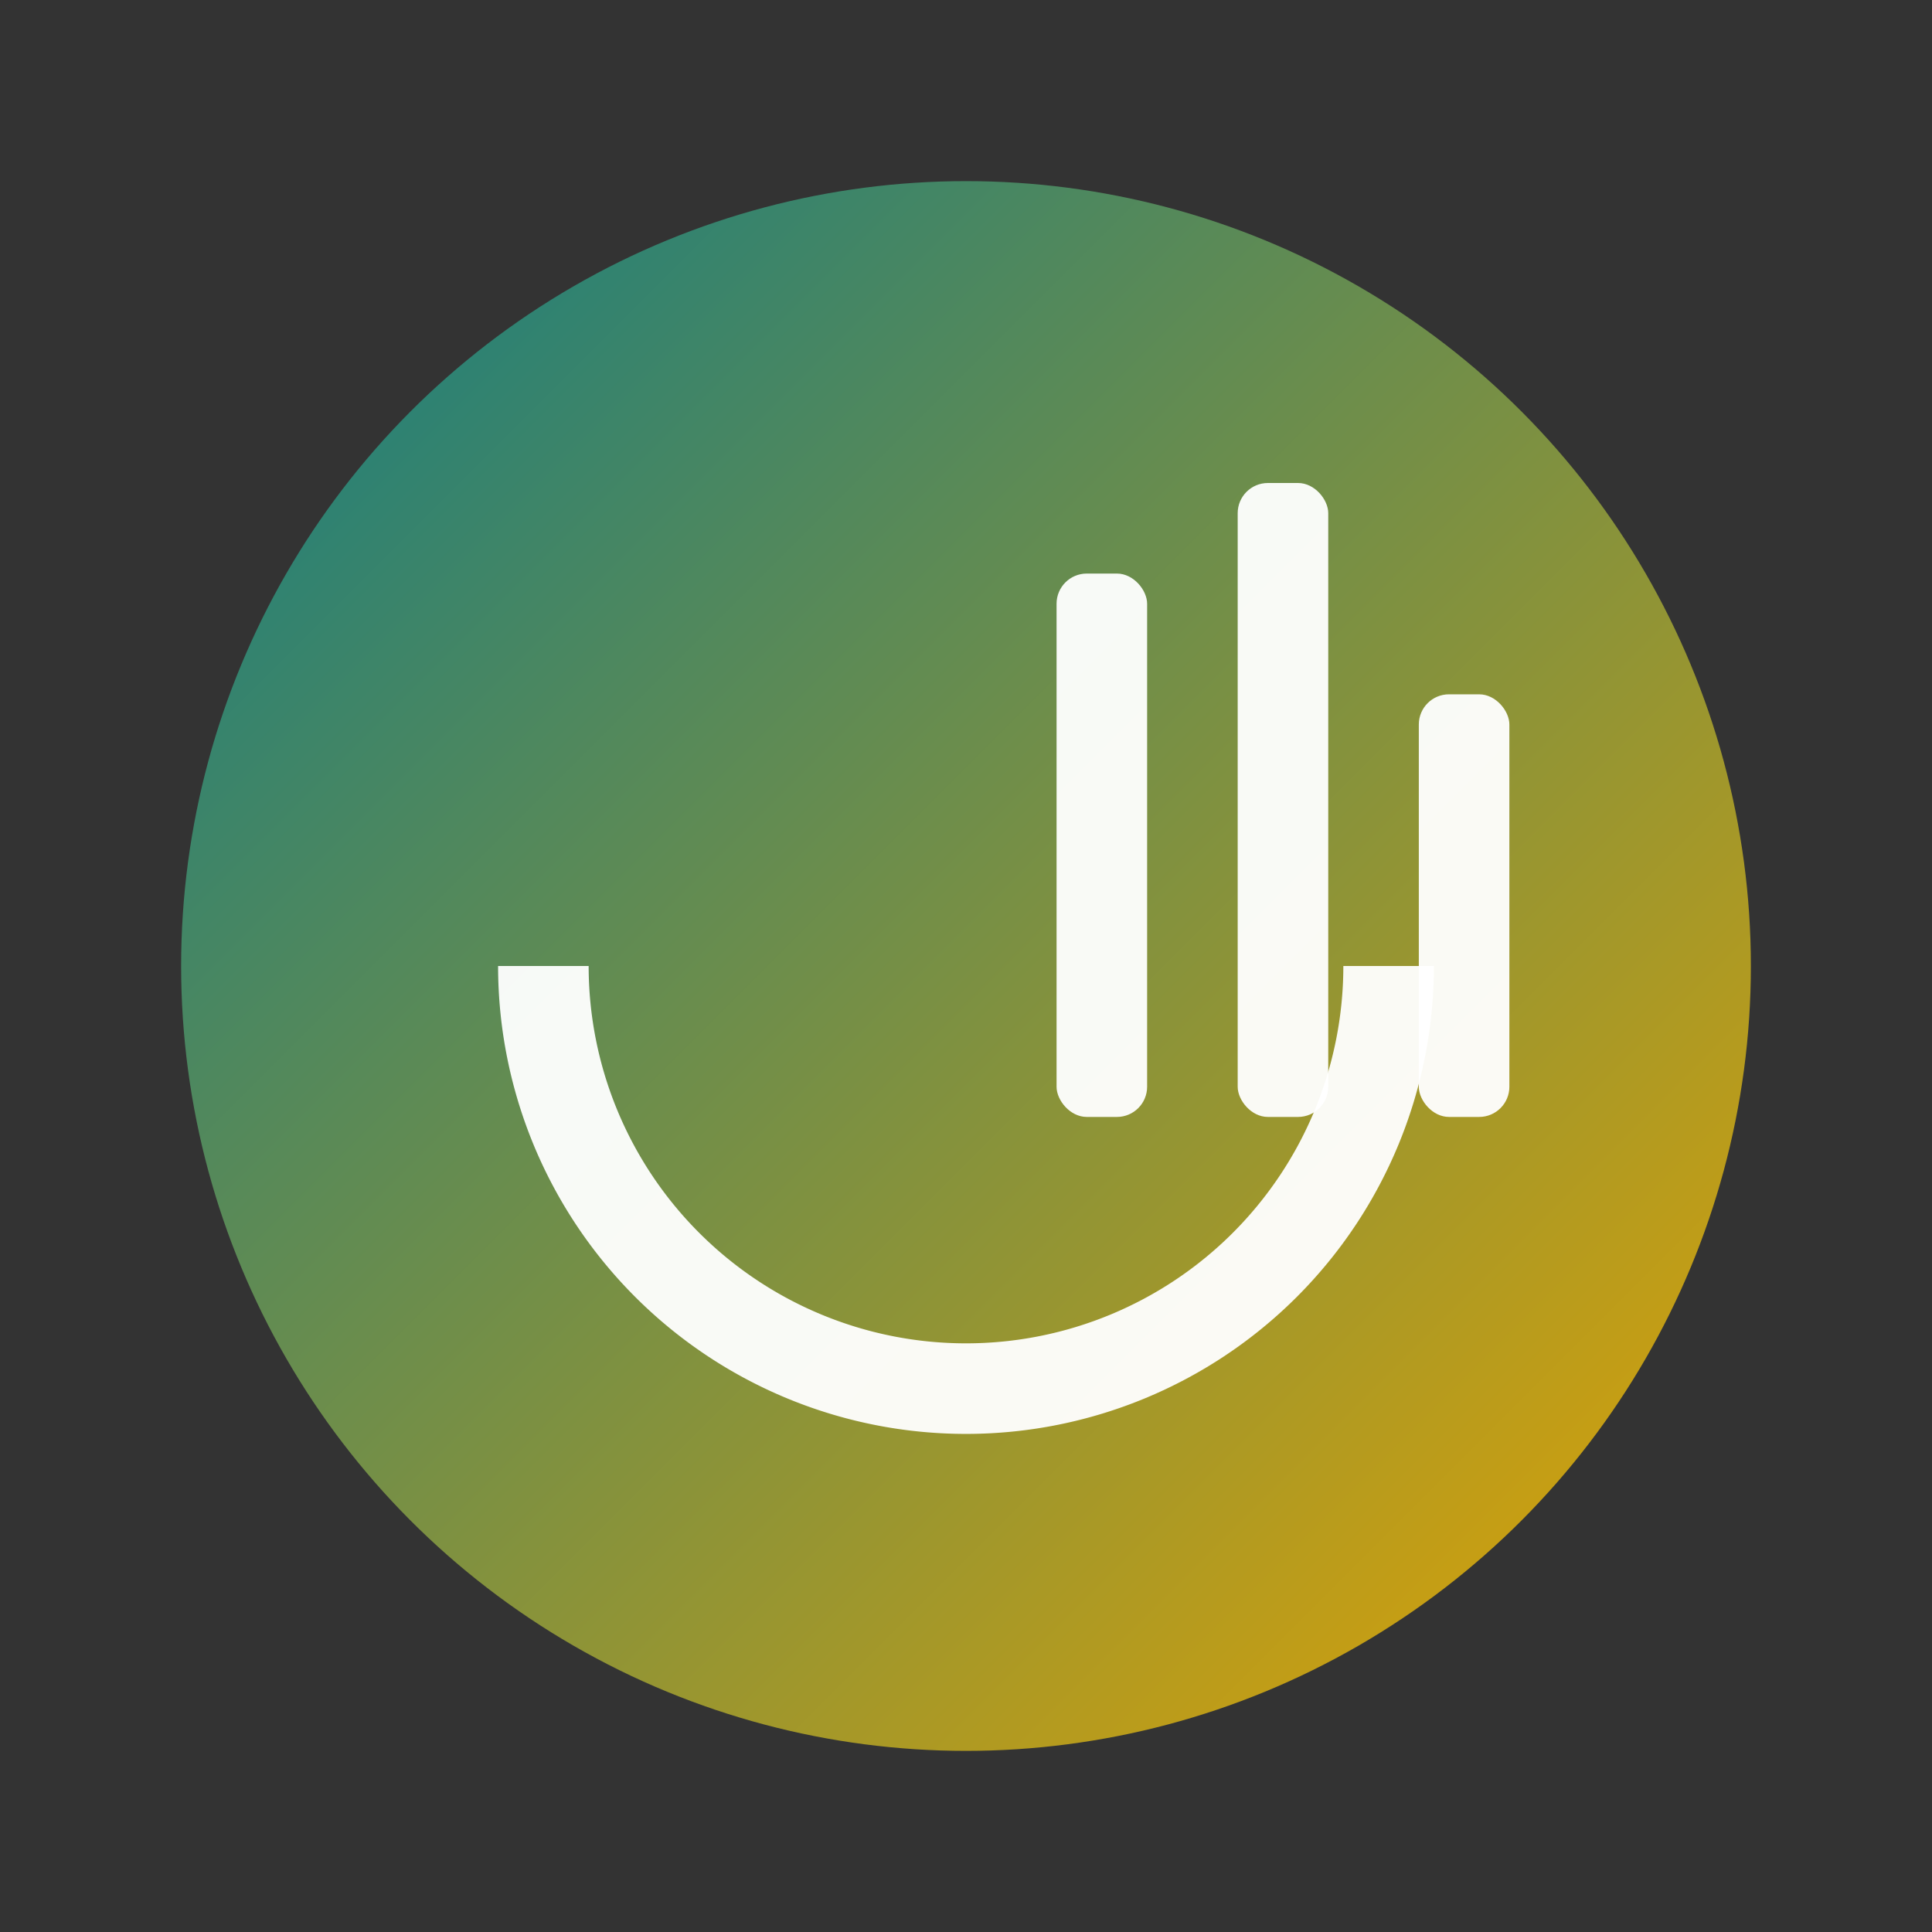
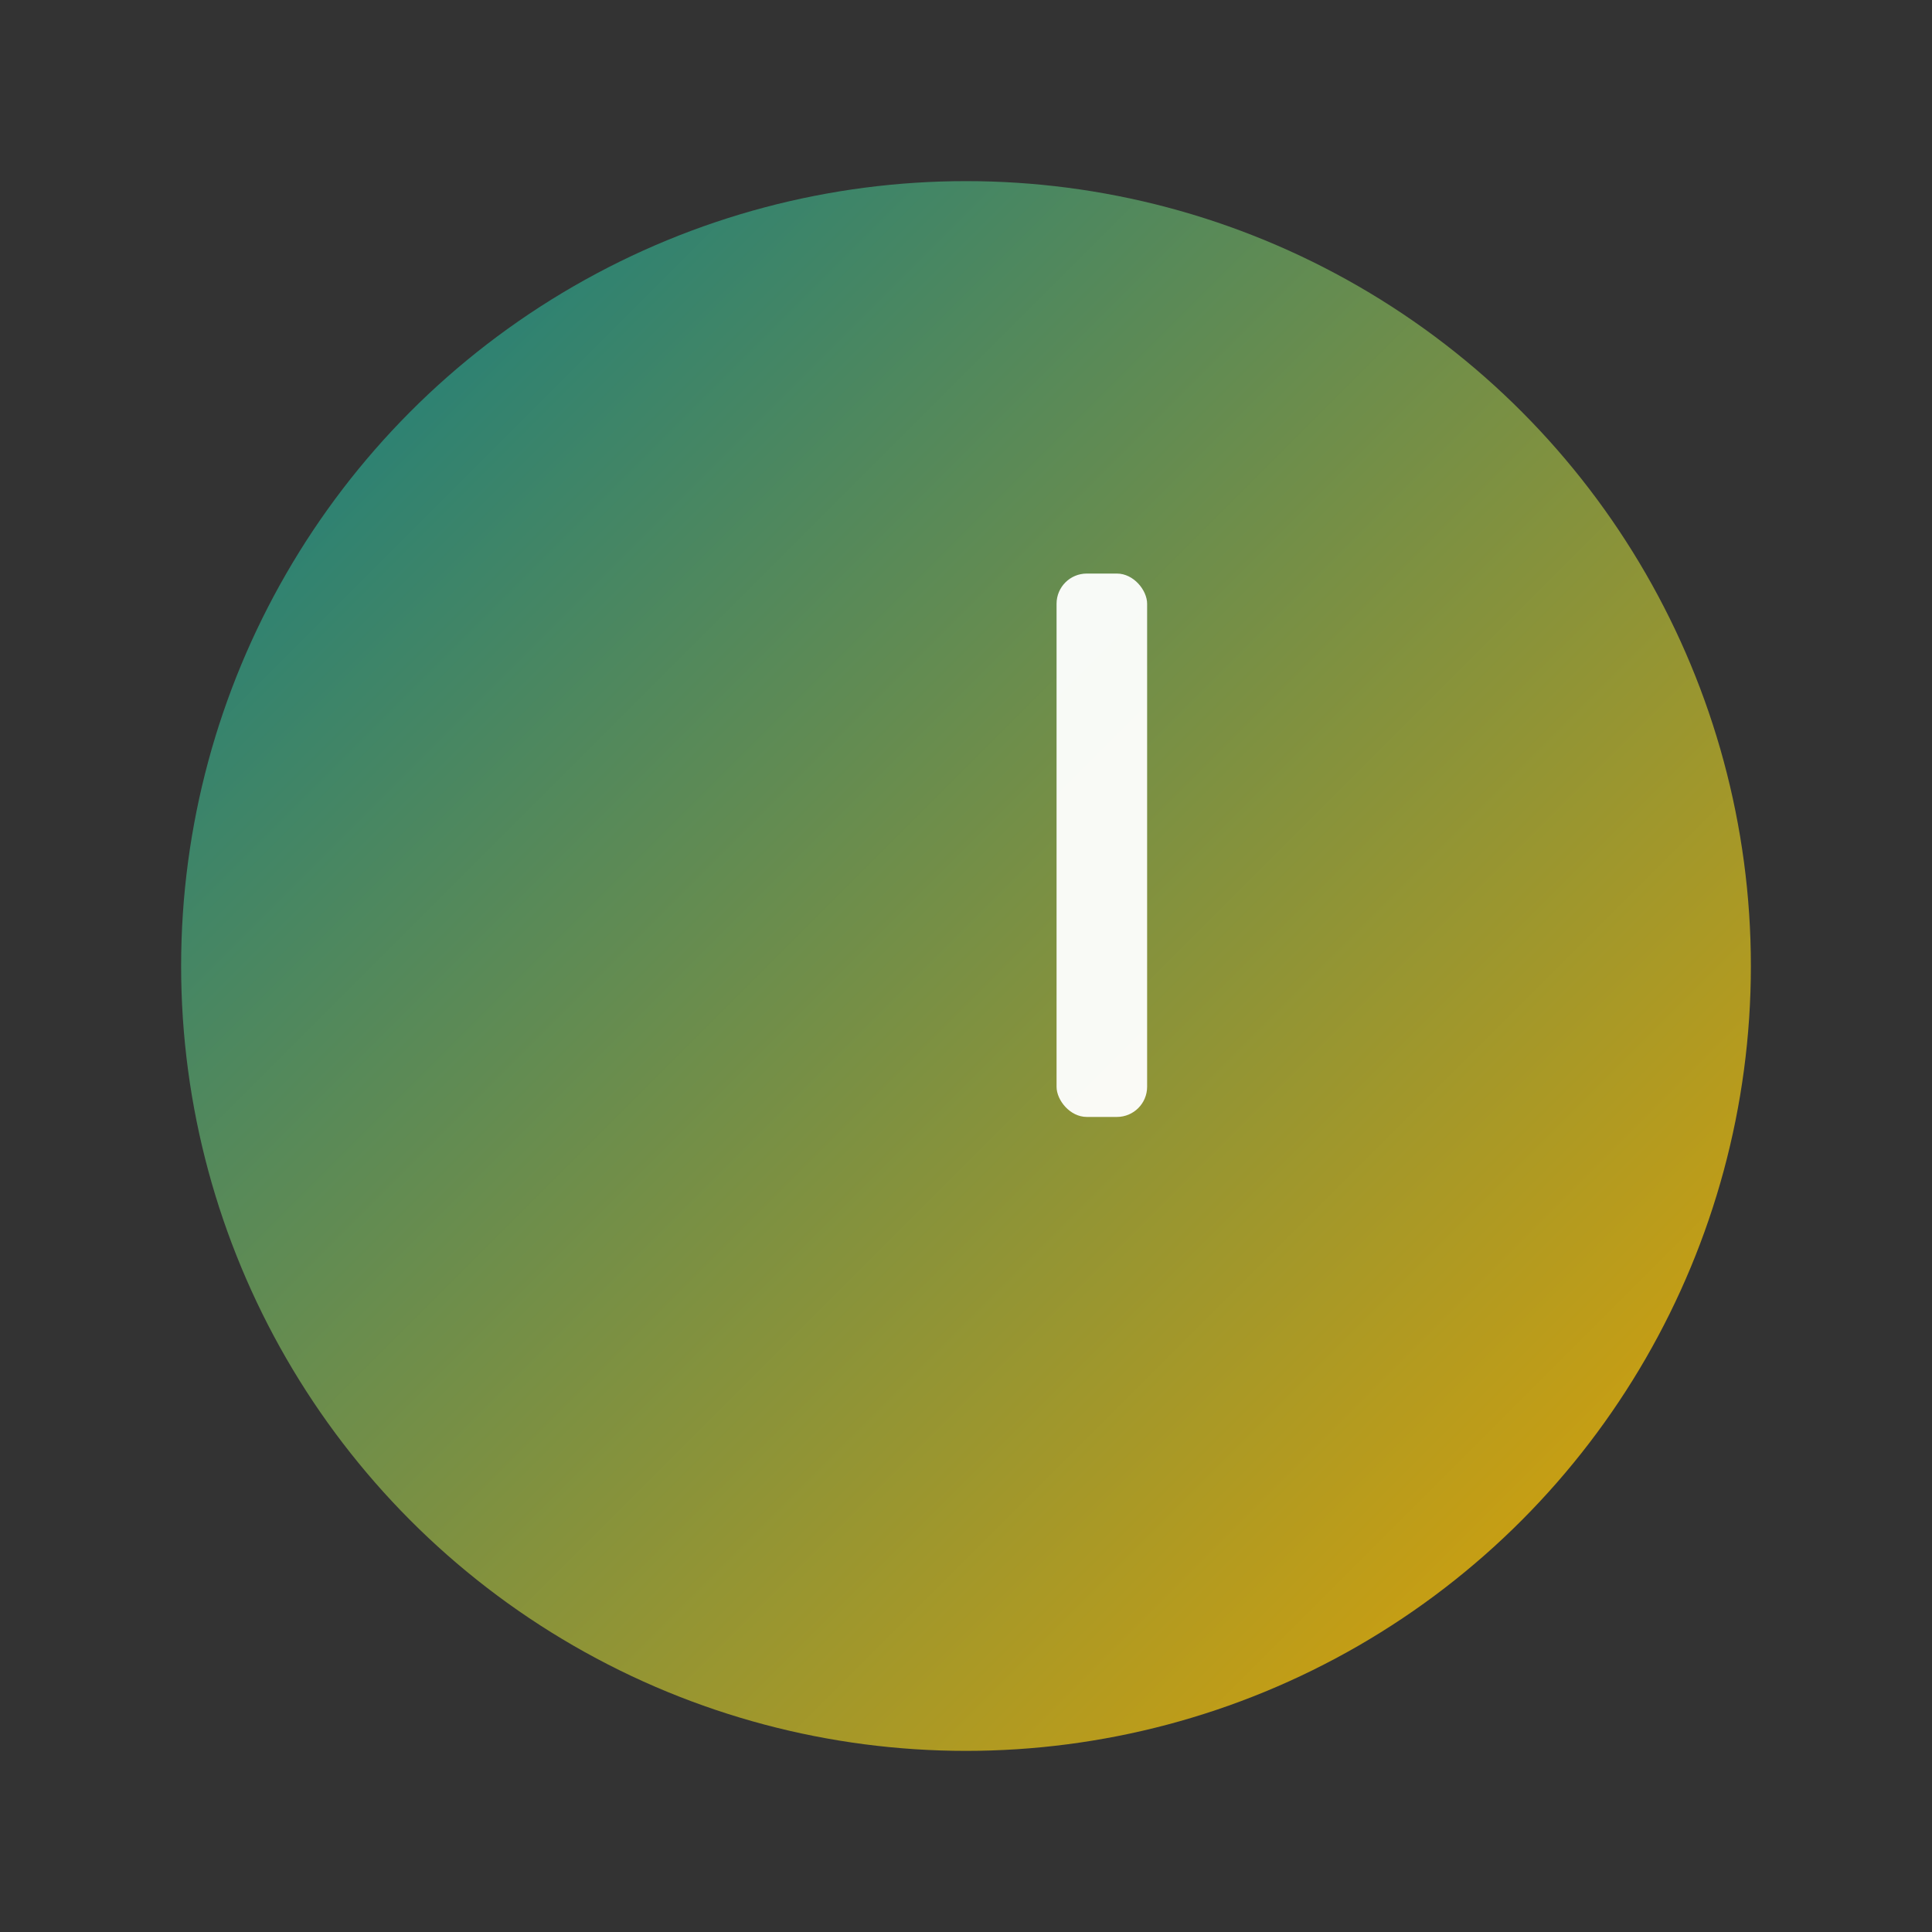
<svg xmlns="http://www.w3.org/2000/svg" viewBox="0 0 128 128">
  <rect x="0" y="0" width="128" height="128" fill="#333333" stroke="none" />
  <defs>
    <linearGradient id="g" x1="0" y1="0" x2="1" y2="1">
      <stop offset="0" stop-color="#0E7C86" />
      <stop offset="1" stop-color="#E6A400" />
    </linearGradient>
  </defs>
  <circle cx="64" cy="64" r="52" fill="url(#g)" />
-   <path d="M36 64a28 28 0 0 0 56 0" fill="none" stroke="white" stroke-width="6" opacity=".95" />
  <rect x="70" y="38" width="6" height="36" rx="2" fill="white" opacity=".95" />
-   <rect x="82" y="32" width="6" height="42" rx="2" fill="white" opacity=".95" />
-   <rect x="94" y="46" width="6" height="28" rx="2" fill="white" opacity=".95" />
</svg>